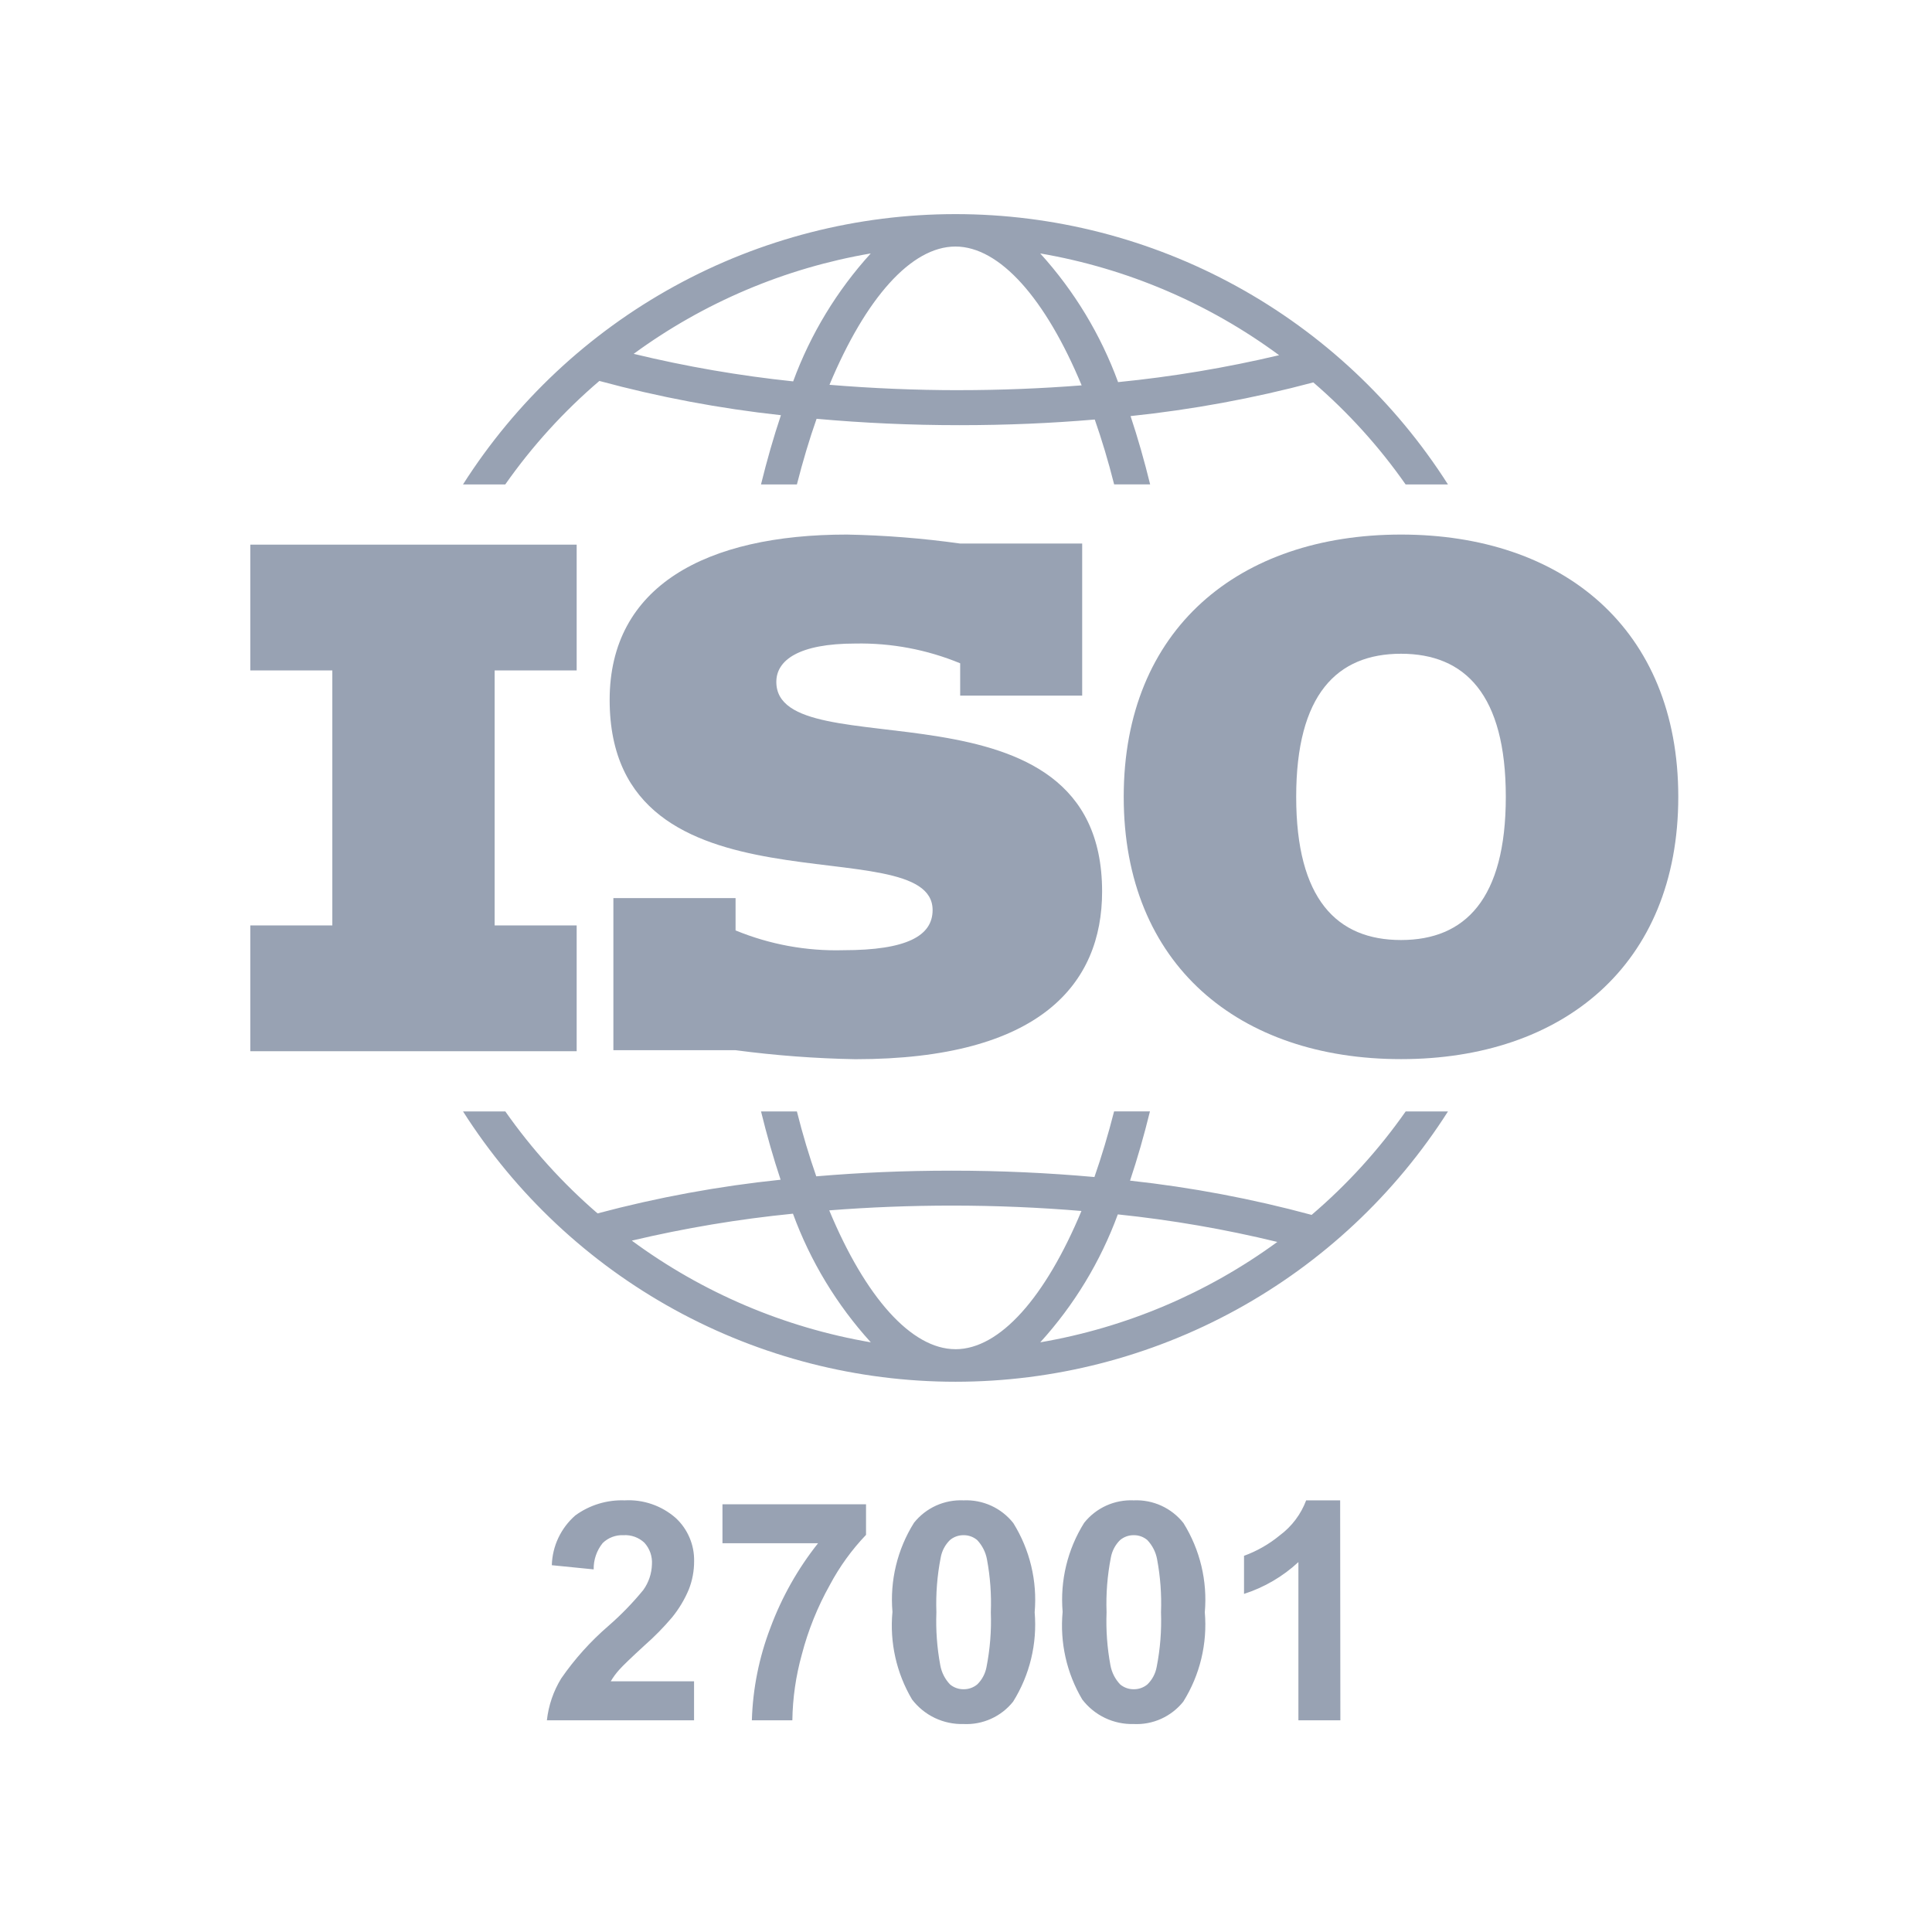
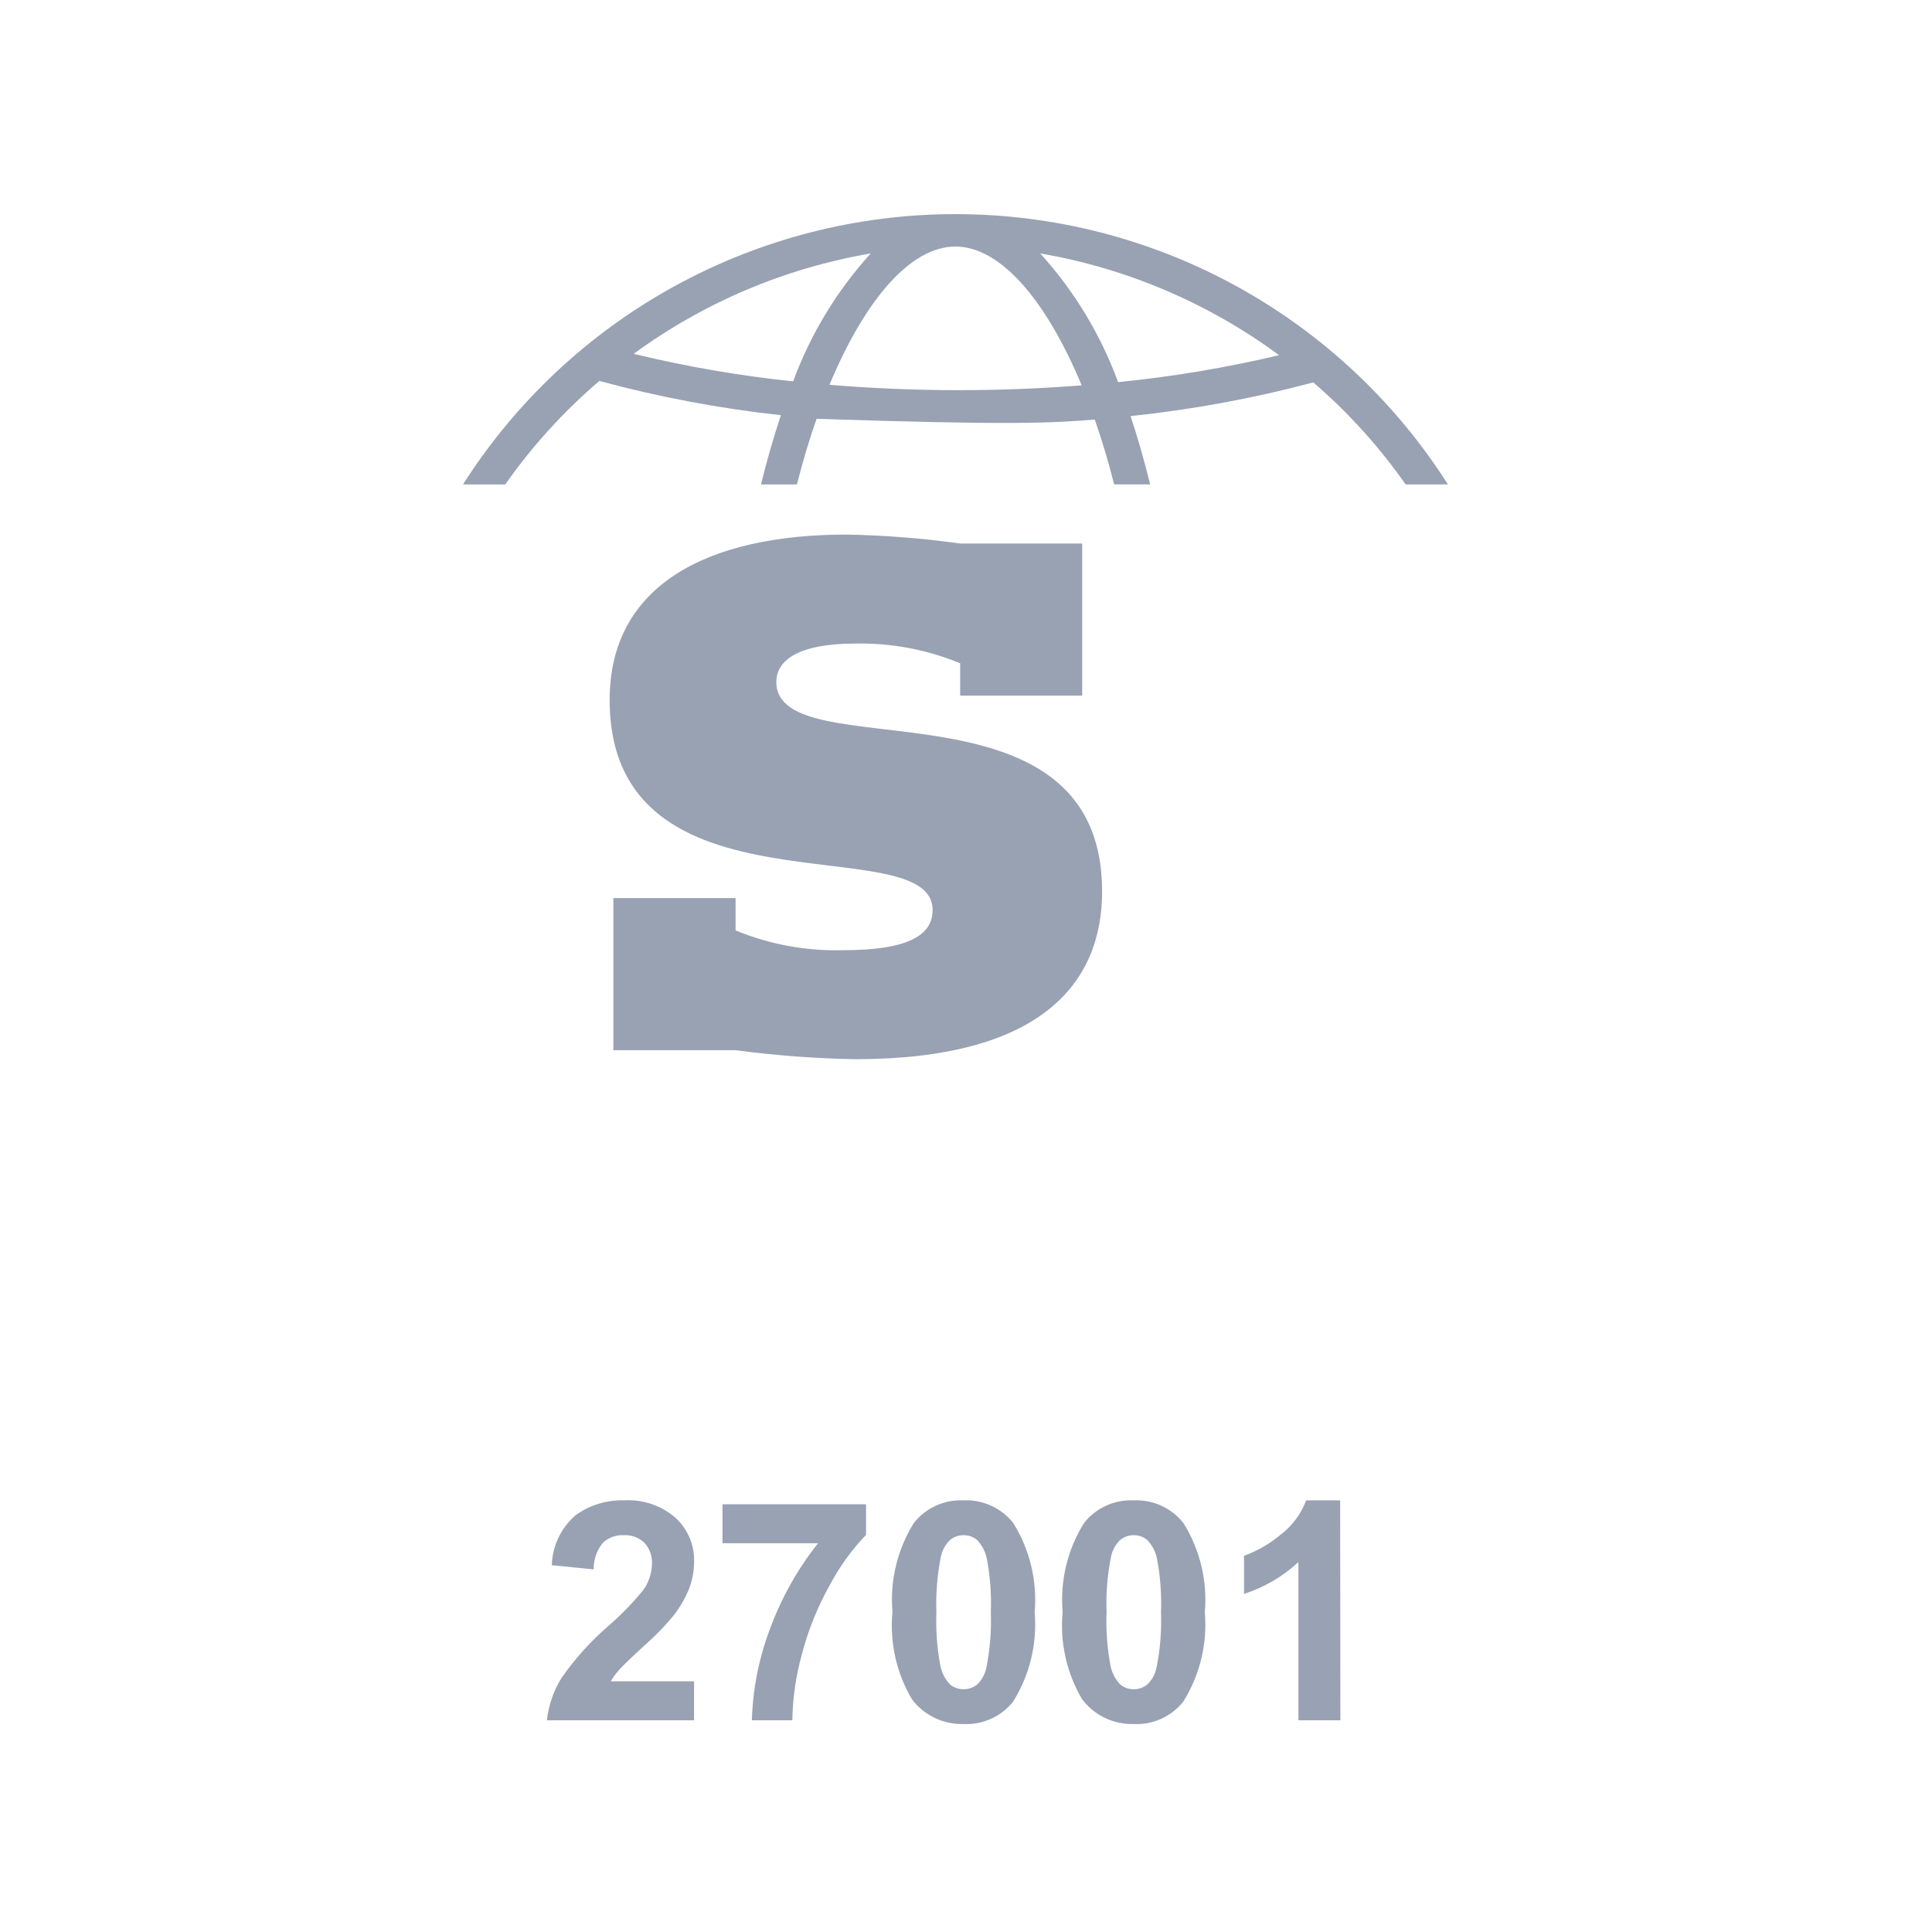
<svg xmlns="http://www.w3.org/2000/svg" width="74" height="74" viewBox="0 0 74 74" fill="none">
  <path d="M26.584 64.398V65.891H20.947C21.01 65.322 21.197 64.774 21.497 64.286C22.012 63.541 22.62 62.866 23.305 62.275C23.788 61.855 24.234 61.396 24.639 60.901C24.846 60.614 24.961 60.271 24.971 59.917C24.981 59.767 24.96 59.616 24.911 59.474C24.861 59.332 24.783 59.201 24.682 59.09C24.575 58.99 24.45 58.913 24.312 58.863C24.175 58.814 24.029 58.792 23.884 58.801C23.736 58.794 23.589 58.817 23.452 58.869C23.314 58.921 23.188 59.001 23.083 59.104C22.854 59.389 22.732 59.745 22.739 60.111L21.136 59.951C21.146 59.588 21.231 59.232 21.386 58.904C21.541 58.576 21.762 58.284 22.035 58.045C22.581 57.646 23.246 57.443 23.923 57.467C24.636 57.427 25.337 57.667 25.876 58.137C26.106 58.348 26.288 58.606 26.41 58.893C26.533 59.18 26.593 59.49 26.586 59.802C26.587 60.171 26.518 60.537 26.383 60.88C26.221 61.267 26.004 61.628 25.739 61.953C25.415 62.335 25.063 62.693 24.686 63.024C24.179 63.489 23.858 63.798 23.722 63.951C23.598 64.088 23.487 64.238 23.393 64.398H26.584ZM27.672 59.109V57.617H33.171V58.789C32.623 59.362 32.157 60.007 31.785 60.707C31.315 61.546 30.954 62.441 30.712 63.371C30.483 64.192 30.361 65.039 30.349 65.891H28.798C28.834 64.677 29.075 63.477 29.51 62.343C29.944 61.176 30.559 60.084 31.334 59.109H27.672ZM36.907 57.467C37.271 57.45 37.633 57.521 37.965 57.672C38.296 57.823 38.586 58.051 38.812 58.337C39.447 59.358 39.734 60.557 39.63 61.754C39.732 62.954 39.443 64.155 38.805 65.176C38.58 65.459 38.29 65.685 37.959 65.834C37.629 65.983 37.269 66.052 36.907 66.034C36.527 66.045 36.15 65.965 35.806 65.802C35.463 65.638 35.164 65.395 34.933 65.093C34.335 64.082 34.072 62.907 34.183 61.737C34.081 60.541 34.37 59.344 35.007 58.327C35.233 58.043 35.523 57.818 35.853 57.668C36.184 57.519 36.545 57.45 36.907 57.467V57.467ZM36.907 58.801C36.717 58.799 36.532 58.865 36.386 58.987C36.202 59.167 36.078 59.4 36.032 59.654C35.896 60.345 35.841 61.05 35.866 61.754C35.84 62.434 35.89 63.114 36.015 63.783C36.065 64.06 36.195 64.316 36.39 64.519C36.536 64.64 36.721 64.705 36.911 64.702C37.101 64.704 37.285 64.638 37.432 64.516C37.616 64.336 37.739 64.103 37.786 63.849C37.921 63.16 37.977 62.457 37.951 61.755C37.977 61.076 37.928 60.395 37.803 59.727C37.752 59.449 37.622 59.193 37.428 58.988C37.282 58.865 37.097 58.799 36.907 58.801ZM43.424 57.467C43.788 57.45 44.151 57.521 44.482 57.672C44.813 57.823 45.104 58.051 45.329 58.337C45.965 59.358 46.252 60.557 46.147 61.754C46.25 62.954 45.961 64.155 45.323 65.176C45.097 65.459 44.807 65.684 44.477 65.834C44.148 65.983 43.787 66.052 43.426 66.034C43.045 66.045 42.668 65.965 42.325 65.802C41.982 65.638 41.682 65.395 41.452 65.093C40.853 64.082 40.591 62.907 40.701 61.737C40.6 60.541 40.889 59.344 41.526 58.327C41.752 58.043 42.042 57.818 42.372 57.668C42.702 57.519 43.063 57.45 43.426 57.467H43.424ZM43.424 58.801C43.234 58.799 43.05 58.865 42.903 58.987C42.719 59.167 42.596 59.4 42.549 59.654C42.414 60.345 42.358 61.05 42.384 61.754C42.358 62.434 42.407 63.114 42.532 63.783C42.582 64.06 42.713 64.316 42.907 64.519C43.054 64.64 43.238 64.705 43.428 64.702C43.618 64.704 43.803 64.638 43.949 64.516C44.133 64.336 44.257 64.103 44.303 63.849C44.439 63.16 44.494 62.457 44.469 61.755C44.495 61.076 44.445 60.395 44.32 59.727C44.27 59.449 44.139 59.193 43.945 58.988C43.8 58.865 43.616 58.799 43.426 58.801H43.424ZM51.339 65.891H49.732V59.831C49.136 60.385 48.424 60.801 47.649 61.05V59.591C48.145 59.41 48.608 59.146 49.016 58.81C49.476 58.469 49.828 58.003 50.029 57.467H51.331L51.339 65.891Z" fill="#98A2B3" />
-   <path d="M42.672 42.57C42.443 43.466 42.19 44.308 41.919 45.083C40.143 44.923 38.31 44.839 36.458 44.839C34.606 44.839 32.942 44.914 31.265 45.056C30.997 44.287 30.744 43.454 30.523 42.57H29.149C29.373 43.481 29.623 44.358 29.899 45.186C27.532 45.432 25.188 45.863 22.888 46.476C21.554 45.325 20.367 44.013 19.355 42.57H17.735C19.755 45.743 22.542 48.355 25.839 50.165C29.136 51.975 32.837 52.924 36.598 52.924C40.359 52.924 44.06 51.975 47.357 50.165C50.654 48.355 53.441 45.743 55.461 42.57H53.841C52.812 44.038 51.602 45.37 50.238 46.533C47.957 45.916 45.632 45.477 43.283 45.221C43.564 44.382 43.818 43.495 44.046 42.568H42.672V42.57ZM24.203 47.518C26.234 47.038 28.295 46.693 30.372 46.487C31.038 48.306 32.051 49.98 33.354 51.414C30.042 50.848 26.908 49.514 24.203 47.521V47.518ZM36.597 51.677C34.905 51.677 33.144 49.68 31.762 46.36C33.297 46.24 34.872 46.177 36.458 46.177C38.141 46.177 39.805 46.248 41.422 46.383C40.043 49.689 38.297 51.678 36.597 51.678V51.677ZM48.924 47.569C46.235 49.535 43.127 50.851 39.844 51.414C41.141 49.988 42.15 48.324 42.815 46.514C44.873 46.728 46.914 47.08 48.924 47.569V47.569Z" fill="#98A2B3" />
-   <path d="M53.84 18.555H55.46C53.44 15.382 50.653 12.769 47.356 10.96C44.059 9.15 40.358 8.201 36.597 8.201C32.836 8.201 29.136 9.15 25.838 10.96C22.541 12.769 19.754 15.382 17.734 18.555H19.353C20.383 17.087 21.594 15.755 22.957 14.591C25.238 15.209 27.563 15.647 29.911 15.903C29.63 16.742 29.376 17.629 29.148 18.555H30.523C30.752 17.659 31.004 16.816 31.277 16.041C33.053 16.201 34.887 16.285 36.739 16.285C38.59 16.285 40.254 16.21 41.932 16.069C42.2 16.837 42.452 17.67 42.674 18.553H44.053C43.829 17.642 43.579 16.765 43.303 15.937C45.666 15.69 48.007 15.259 50.303 14.647C51.639 15.797 52.826 17.109 53.837 18.553L53.84 18.555ZM30.38 14.608C28.323 14.392 26.282 14.04 24.271 13.553C26.96 11.585 30.068 10.269 33.352 9.707C32.054 11.134 31.045 12.798 30.38 14.608V14.608ZM36.736 14.945C35.053 14.945 33.389 14.873 31.771 14.739C33.15 11.433 34.896 9.443 36.595 9.443C38.295 9.443 40.049 11.441 41.43 14.76C39.896 14.88 38.321 14.944 36.734 14.944L36.736 14.945ZM42.825 14.635C42.158 12.815 41.146 11.142 39.843 9.707C43.155 10.275 46.289 11.61 48.993 13.605C46.963 14.085 44.903 14.43 42.826 14.636V14.636L42.825 14.635Z" fill="#98A2B3" />
-   <path d="M53.662 20.475C47.468 20.475 43.041 24.076 43.041 30.521C43.041 36.965 47.468 40.567 53.662 40.567C59.855 40.567 64.282 36.965 64.282 30.521C64.282 24.076 59.851 20.475 53.662 20.475ZM53.662 36.005C51.206 36.005 49.647 34.442 49.647 30.521C49.647 26.6 51.21 25.04 53.662 25.04C56.114 25.04 57.676 26.603 57.676 30.521C57.676 34.439 56.114 36.005 53.662 36.005V36.005Z" fill="#98A2B3" />
+   <path d="M53.84 18.555H55.46C53.44 15.382 50.653 12.769 47.356 10.96C44.059 9.15 40.358 8.201 36.597 8.201C32.836 8.201 29.136 9.15 25.838 10.96C22.541 12.769 19.754 15.382 17.734 18.555H19.353C20.383 17.087 21.594 15.755 22.957 14.591C25.238 15.209 27.563 15.647 29.911 15.903C29.63 16.742 29.376 17.629 29.148 18.555H30.523C30.752 17.659 31.004 16.816 31.277 16.041C38.59 16.285 40.254 16.21 41.932 16.069C42.2 16.837 42.452 17.67 42.674 18.553H44.053C43.829 17.642 43.579 16.765 43.303 15.937C45.666 15.69 48.007 15.259 50.303 14.647C51.639 15.797 52.826 17.109 53.837 18.553L53.84 18.555ZM30.38 14.608C28.323 14.392 26.282 14.04 24.271 13.553C26.96 11.585 30.068 10.269 33.352 9.707C32.054 11.134 31.045 12.798 30.38 14.608V14.608ZM36.736 14.945C35.053 14.945 33.389 14.873 31.771 14.739C33.15 11.433 34.896 9.443 36.595 9.443C38.295 9.443 40.049 11.441 41.43 14.76C39.896 14.88 38.321 14.944 36.734 14.944L36.736 14.945ZM42.825 14.635C42.158 12.815 41.146 11.142 39.843 9.707C43.155 10.275 46.289 11.61 48.993 13.605C46.963 14.085 44.903 14.43 42.826 14.636V14.636L42.825 14.635Z" fill="#98A2B3" />
  <path d="M41.45 26.646V20.818H36.771C35.334 20.617 33.886 20.502 32.435 20.475C27.044 20.475 23.351 22.447 23.351 26.807C23.351 35.387 35.721 31.646 35.721 34.857C35.721 35.844 34.734 36.395 32.303 36.395C30.889 36.434 29.482 36.176 28.174 35.637V34.399H23.494V40.225H28.174C29.695 40.427 31.227 40.542 32.761 40.57C39.849 40.57 42.213 37.679 42.213 34.148C42.213 25.614 29.735 29.535 29.735 26.118C29.735 25.293 30.584 24.649 32.763 24.649C34.139 24.623 35.505 24.88 36.777 25.406V26.644H41.456L41.45 26.646Z" fill="#98A2B3" />
-   <path d="M9.587 35.446V40.264H22.088V35.446H18.946V25.679H22.088V20.861H9.587V25.679H12.729V35.446H9.587Z" fill="#98A2B3" />
</svg>